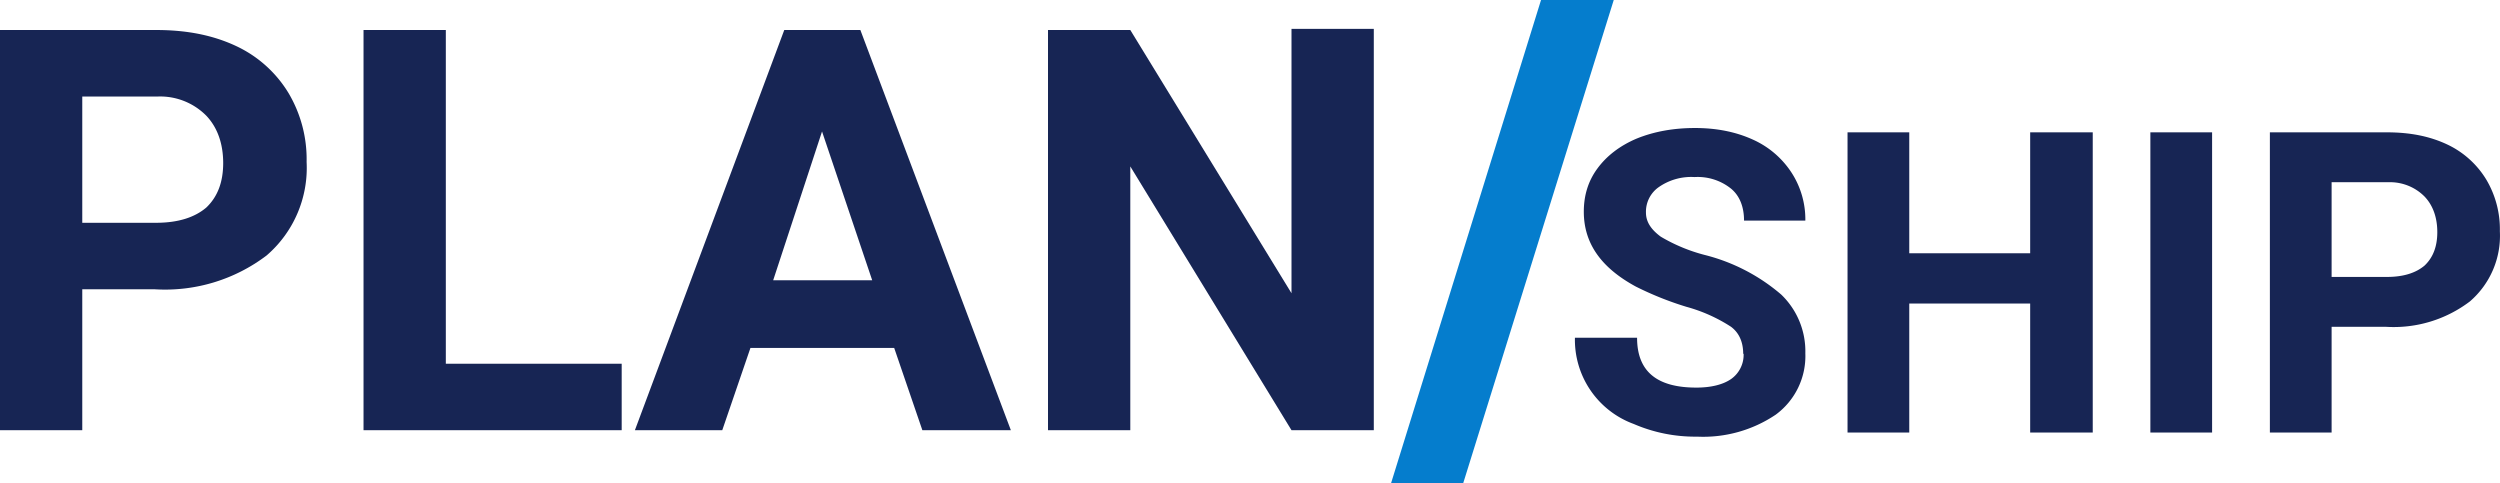
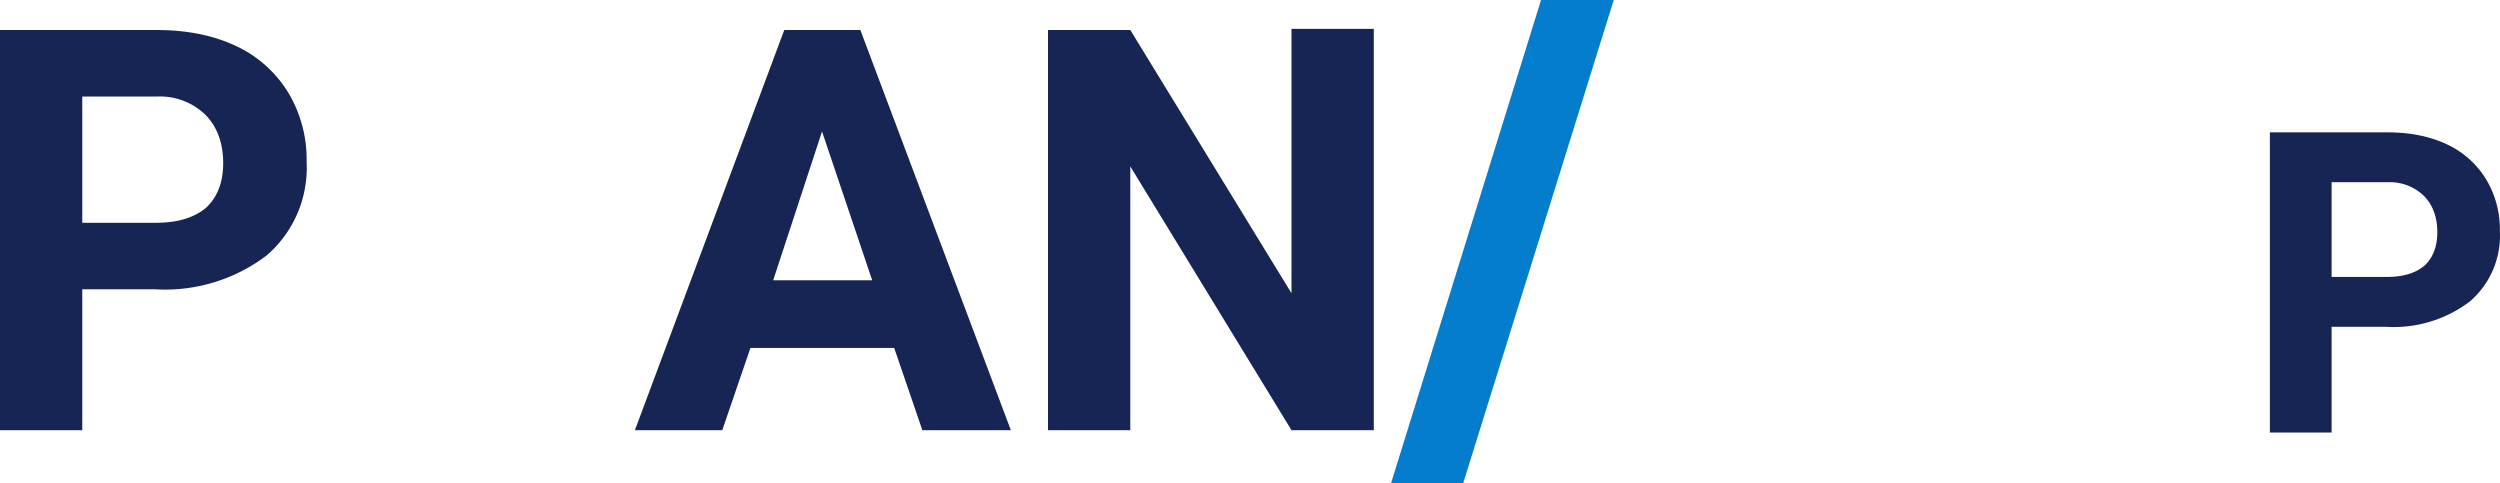
<svg xmlns="http://www.w3.org/2000/svg" xmlns:xlink="http://www.w3.org/1999/xlink" viewBox="14.08 18.34 177.4 34.28">
  <g clip-path="url(#b)">
    <g data-name="H1">
      <symbol id="c">
        <path d="M.146.25V0H0v.71h.277c.054 0 .1-.009.141-.028A.215.215 0 0 0 .512.598.23.23 0 0 0 .544.476.205.205 0 0 0 .473.31.298.298 0 0 0 .275.25H.146m0 .118h.131c.04 0 .069.01.089.027.02.019.03.045.03.079s-.01.063-.03.084A.115.115 0 0 1 .28.592H.146V.37z" />
      </symbol>
      <symbol id="d">
-         <path d="M.146.118h.312V0H0v.71h.146V.119z" />
-       </symbol>
+         </symbol>
      <symbol id="e">
        <path d="M.461.146H.205L.155 0H0l.265.71H.4L.667 0H.51L.46.146m-.217.12h.178L.332.53.245.265z" />
      </symbol>
      <symbol id="f">
        <path d="M.578 0H.432L.146.468V0H0v.71h.146L.432.243v.469h.146V0z" />
      </symbol>
      <use xlink:href="#c" transform="matrix(39.998 0 0 -39.998 14.078 48.868)" fill="#172554" />
      <use xlink:href="#d" transform="matrix(39.998 0 0 -39.998 39.876 48.868)" fill="#172554" />
      <use xlink:href="#e" transform="matrix(39.998 0 0 -39.998 59.132 48.868)" fill="#172554" />
      <use xlink:href="#f" transform="matrix(39.998 0 0 -39.998 88.446 48.868)" fill="#172554" />
    </g>
    <g data-name="P">
      <symbol id="g">
-         <path d="M.398.196c0 .028-.01.05-.029.064a.375.375 0 0 1-.105.047.76.76 0 0 0-.12.048C.061.4.021.458.021.532c0 .038.01.072.032.102s.053.054.093.071C.188.722.234.73.284.73.335.73.38.721.42.703A.213.213 0 0 0 .512.625.203.203 0 0 0 .545.511H.4c0 .032-.01.058-.03.075a.126.126 0 0 1-.087.028A.134.134 0 0 1 .198.59a.071.071 0 0 1-.03-.06C.168.508.18.49.203.473A.4.4 0 0 1 .306.43.444.444 0 0 0 .488.336.186.186 0 0 0 .545.197a.172.172 0 0 0-.07-.145A.307.307 0 0 0 .289 0a.366.366 0 0 0-.15.03A.212.212 0 0 0 0 .234h.147c0-.08.047-.118.14-.118.035 0 .063.007.082.02a.07.07 0 0 1 .03.06z" />
-       </symbol>
+         </symbol>
      <symbol id="h">
-         <path d="M.579 0H.432v.305H.146V0H0v.71h.146V.424h.286V.71H.58V0z" />
-       </symbol>
+         </symbol>
      <symbol id="i">
-         <path d="M.146 0H0v.71h.146V0z" />
-       </symbol>
+         </symbol>
      <use xlink:href="#g" transform="matrix(30 0 0 -30 125.837 49.324)" fill="#172554" />
      <use xlink:href="#h" transform="matrix(30 0 0 -30 145.181 49.031)" fill="#172554" />
      <use xlink:href="#i" transform="matrix(30 0 0 -30 166.67 49.031)" fill="#172554" />
      <use xlink:href="#c" transform="matrix(30 0 0 -30 175.151 49.031)" fill="#172554" />
    </g>
    <g data-name="P">
      <symbol id="j">
        <path d="M.128 0H0l.266.857h.129L.128 0z" />
      </symbol>
      <use xlink:href="#j" transform="matrix(39.998 0 0 -39.998 112.794 52.613)" fill="#057dcd" />
    </g>
  </g>
</svg>